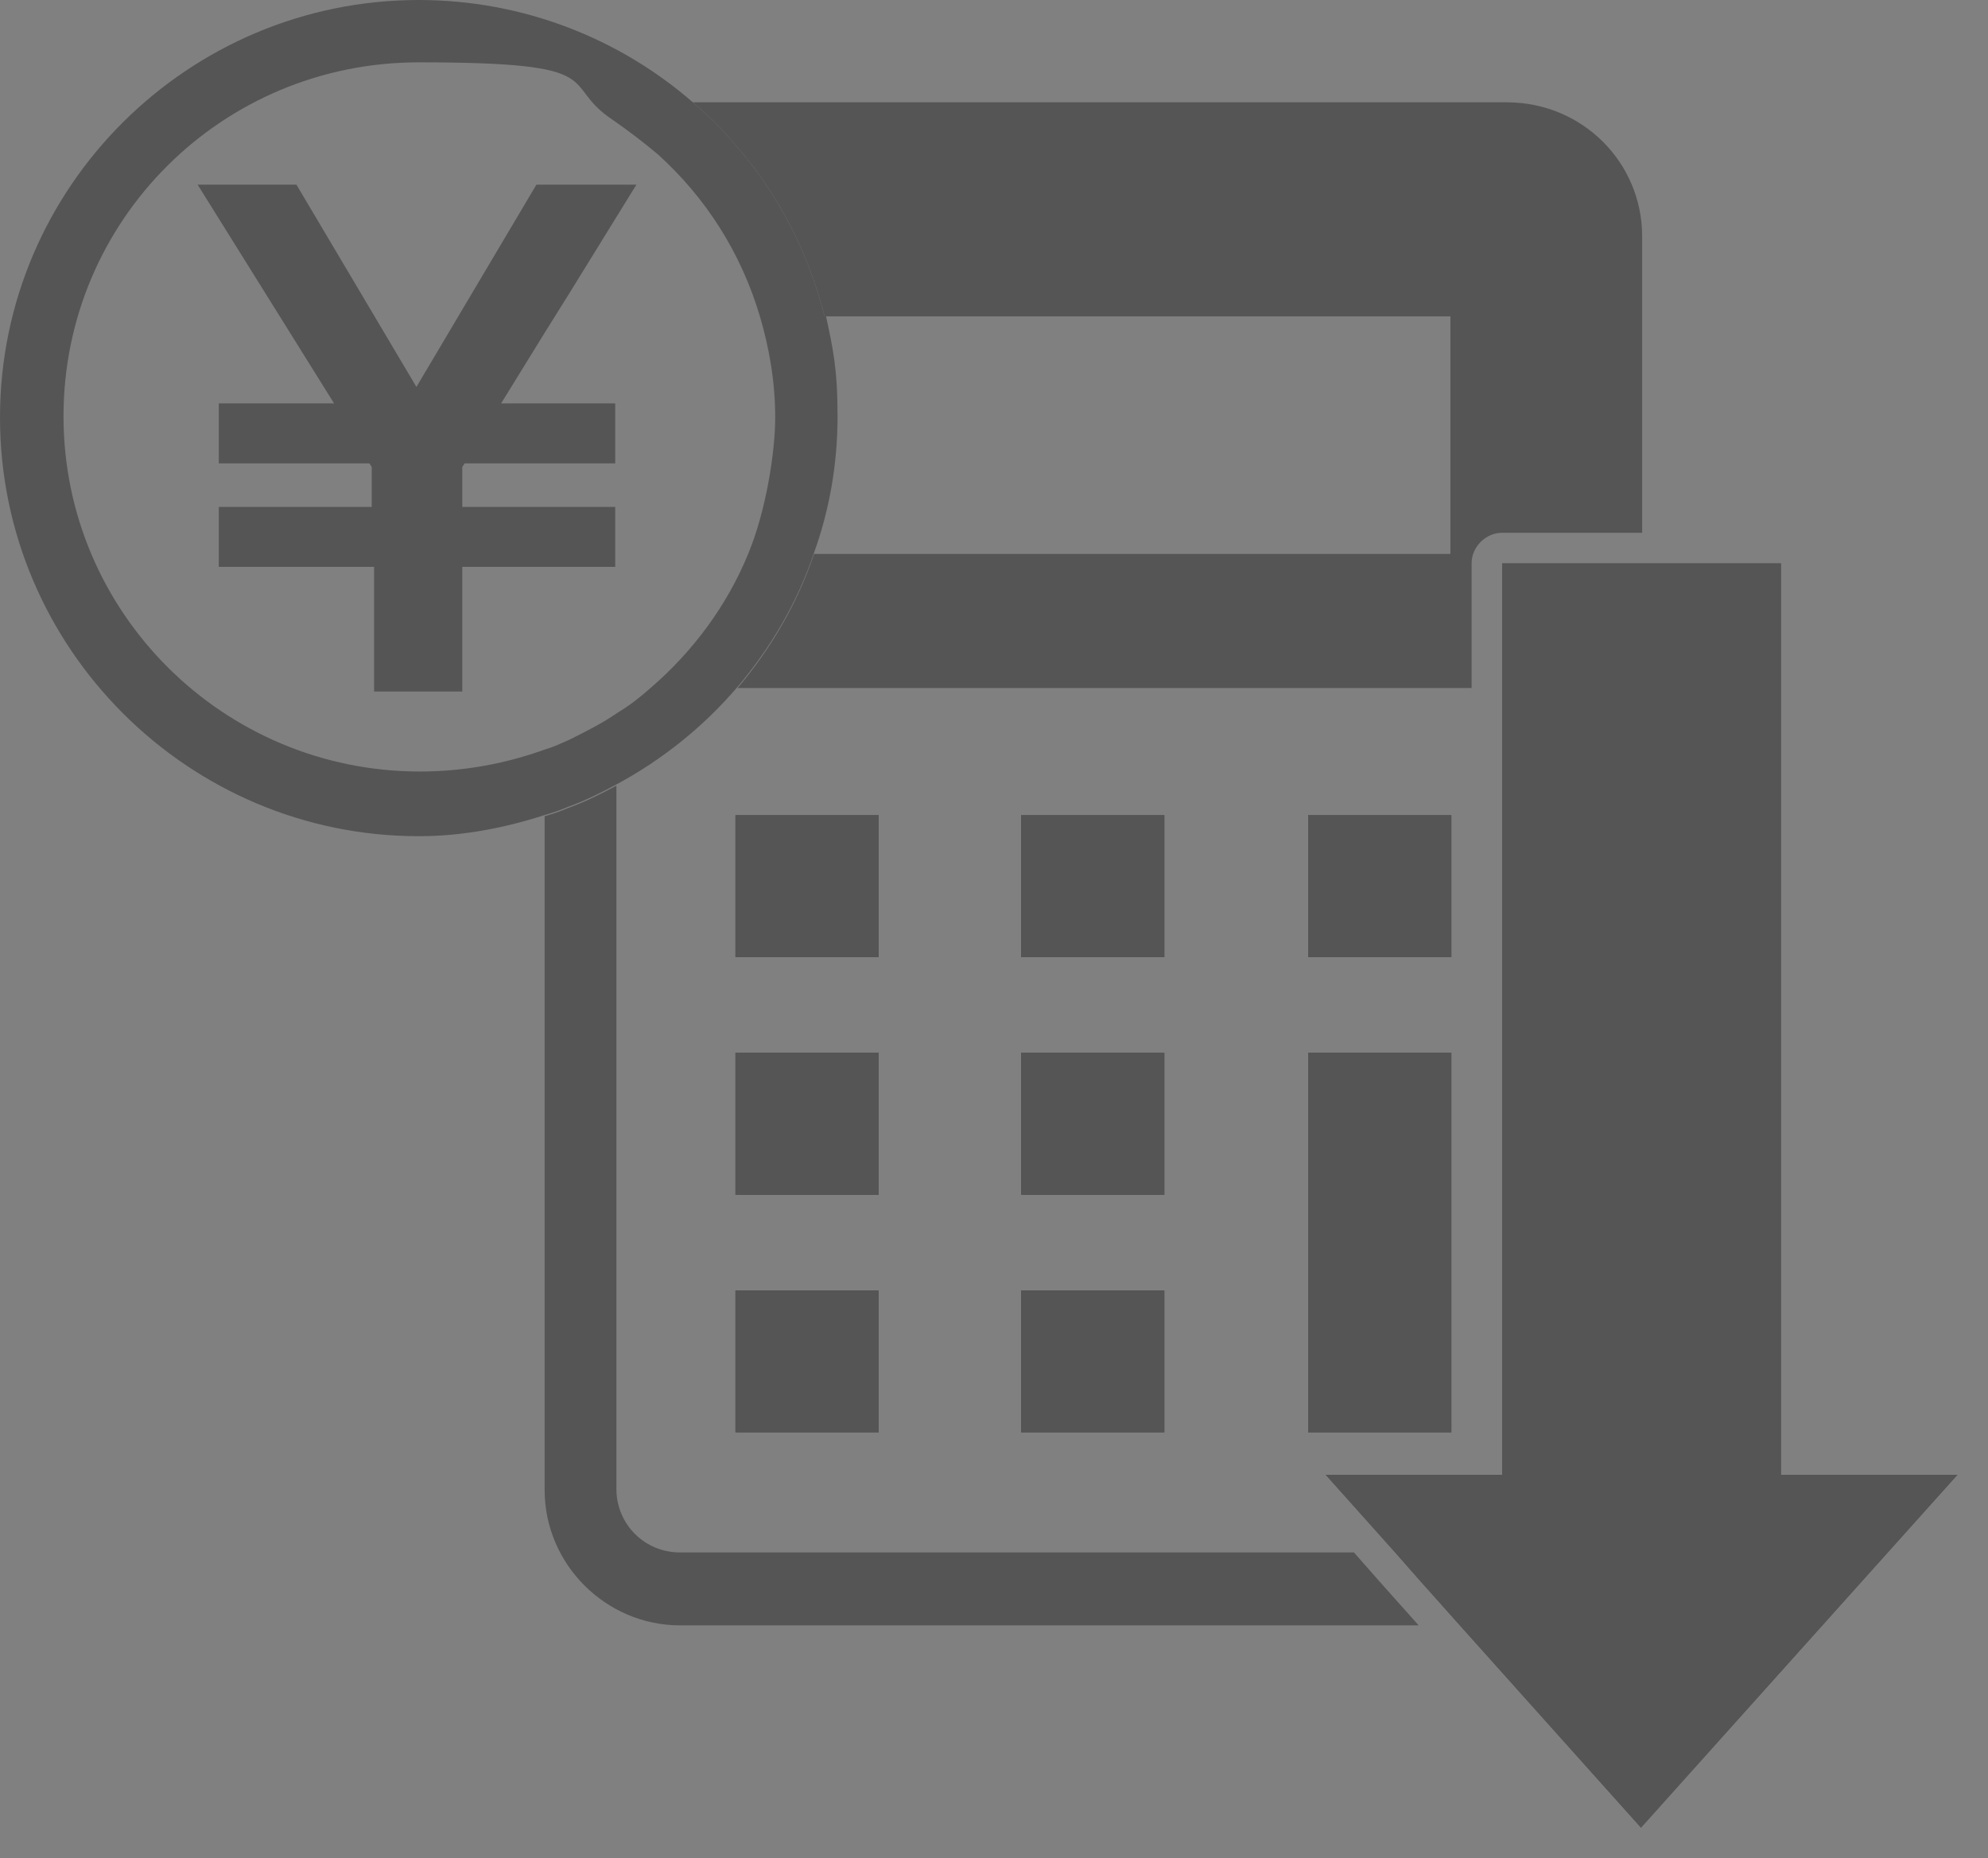
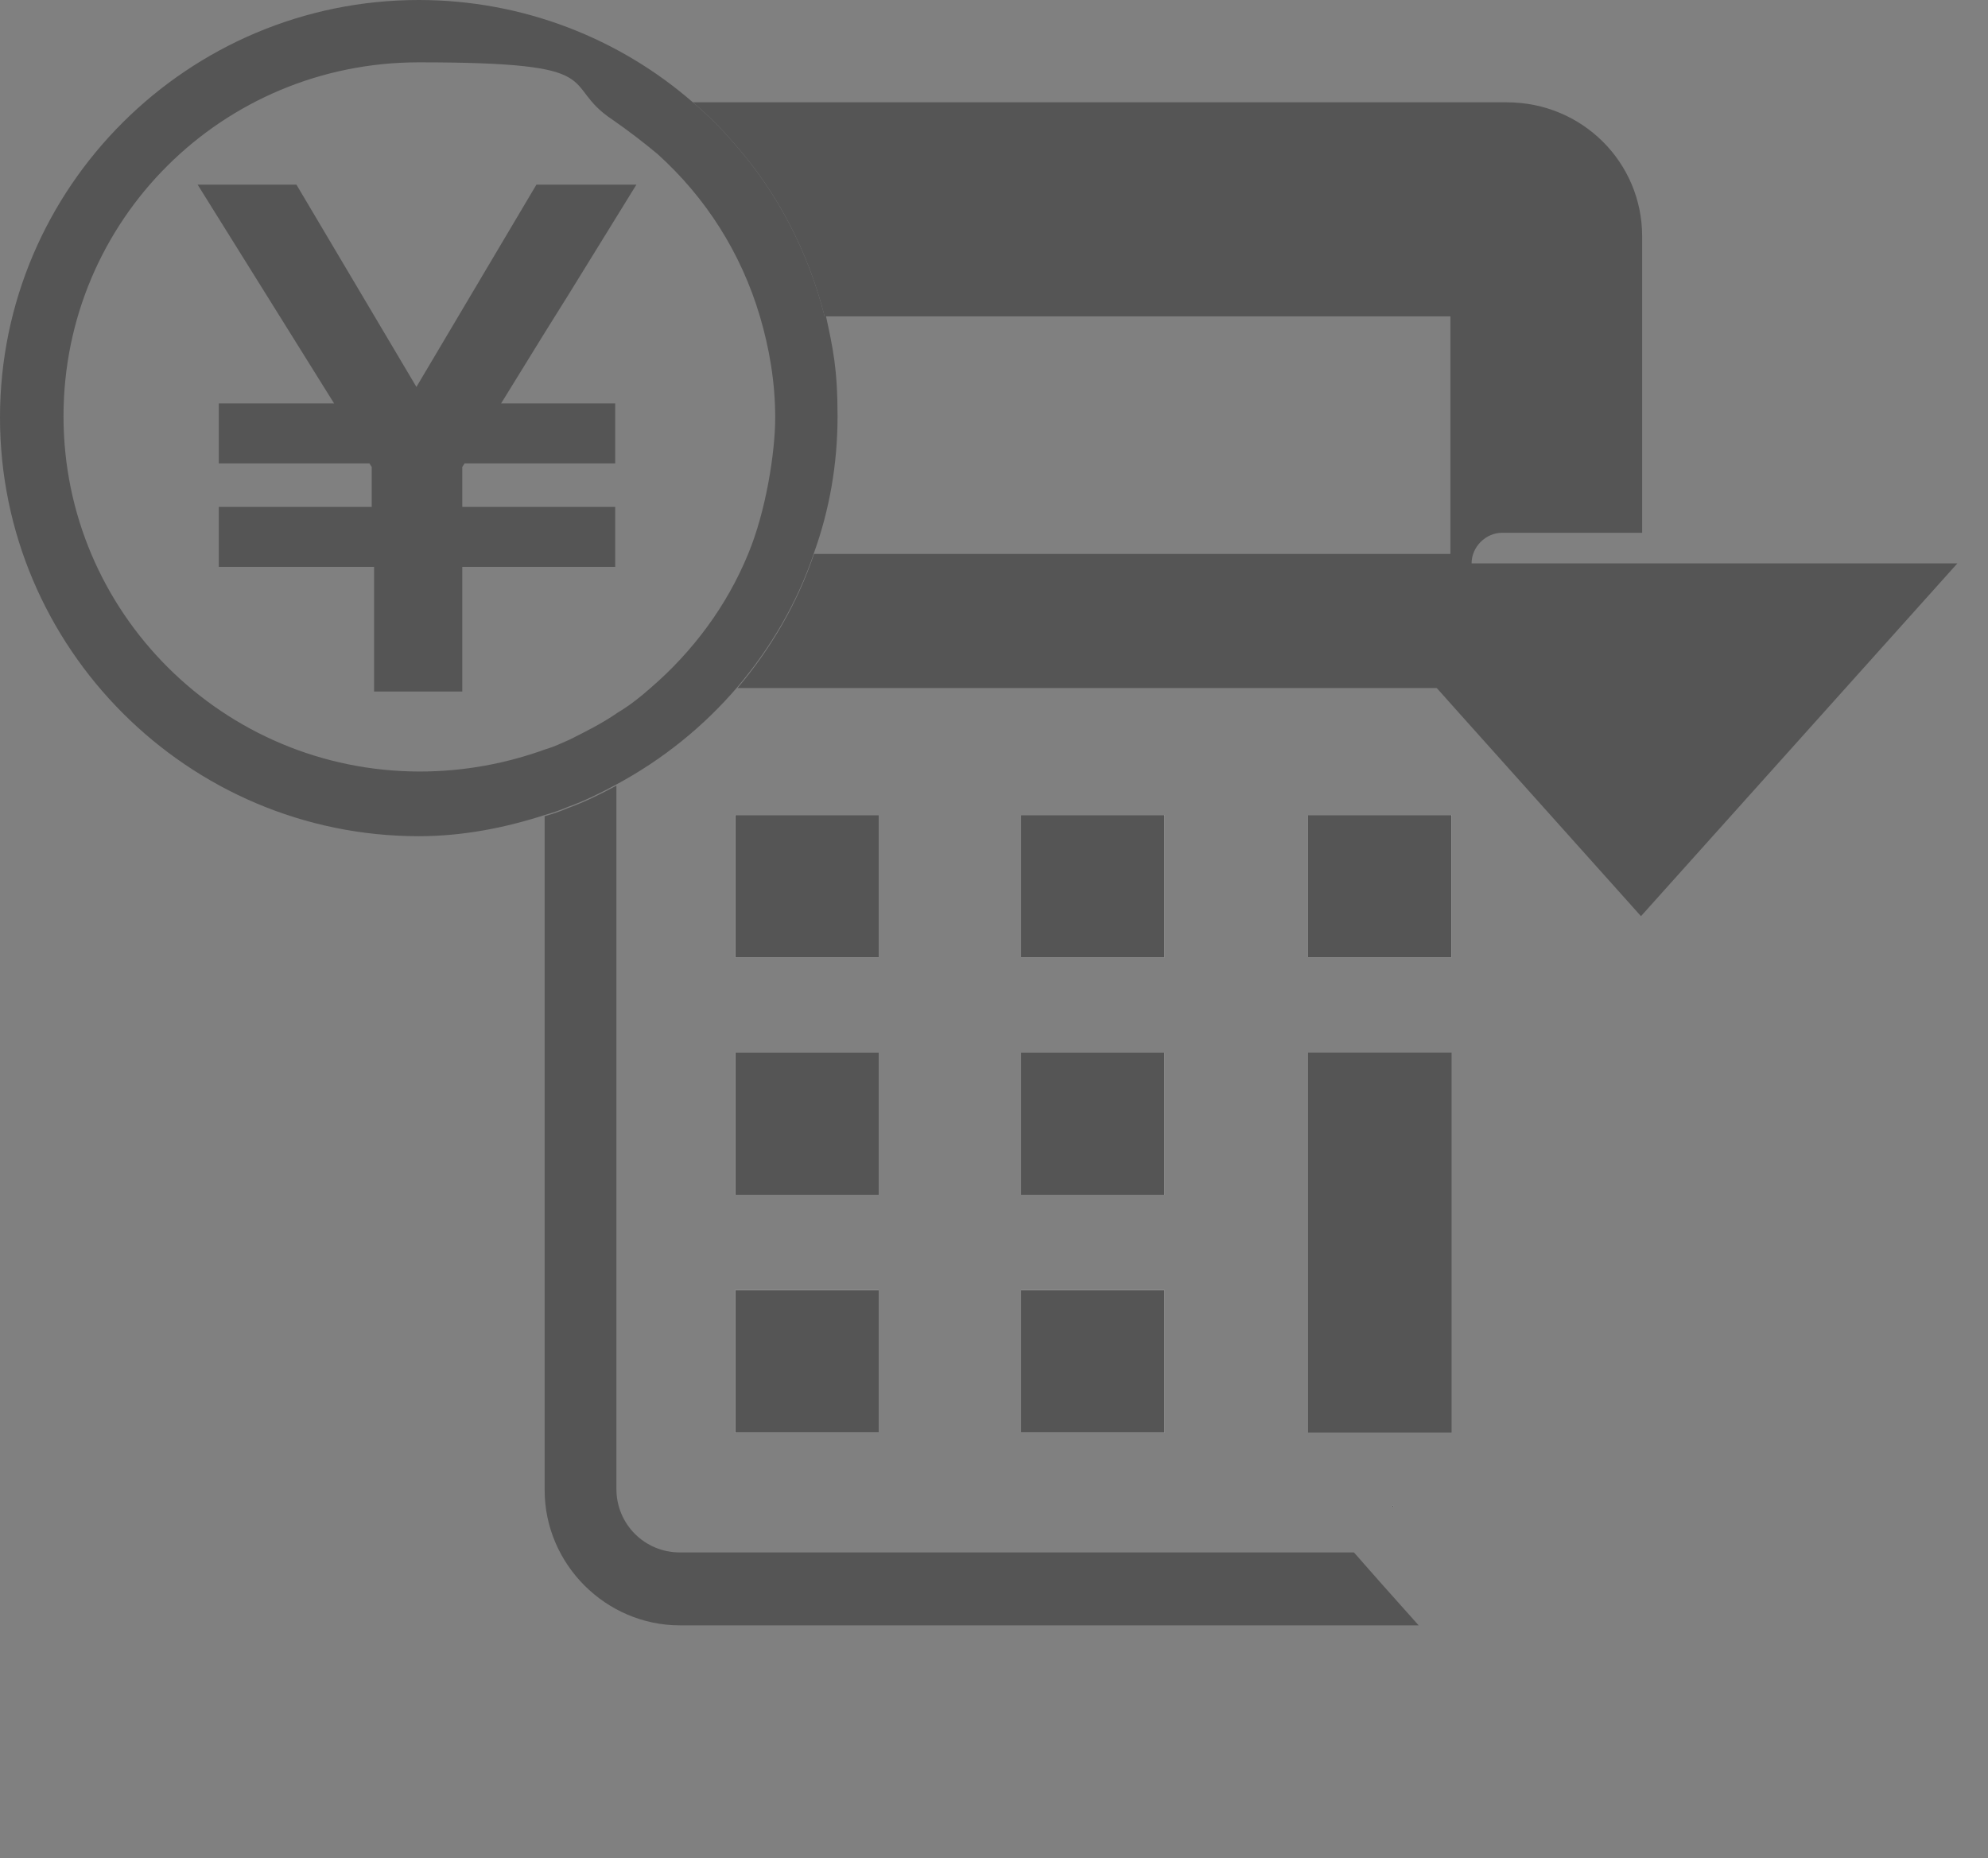
<svg xmlns="http://www.w3.org/2000/svg" version="1.1" viewBox="0 0 169 158">
  <rect x="0" y="0" width="169" height="158" fill="#808080" stroke="none" />
  <defs>
    <style>
      .cls-1 {
        fill: #fff;
      }

      .cls-2 {
        fill: #555;
      }
    </style>
  </defs>
  <g>
    <g id="_レイヤー_1" data-name="レイヤー_1">
      <g id="_レイヤー_1-2" data-name="_レイヤー_1">
        <g id="_レイヤー_2">
          <g id="_選ばれる理由">
            <g>
              <polygon class="cls-1" points="118.5 128.1 118.3 128.1 118.4 128 118.5 128.1" />
              <rect class="cls-1" x="62.5" y="69.3" width="12.2" height="12.1" />
              <rect class="cls-1" x="62.5" y="89.5" width="12.2" height="12.1" />
              <rect class="cls-1" x="62.5" y="109.7" width="12.2" height="12.1" />
              <rect class="cls-1" x="86.8" y="69.3" width="12.2" height="12.1" />
              <rect class="cls-1" x="86.8" y="89.5" width="12.2" height="12.1" />
              <rect class="cls-1" x="86.8" y="109.7" width="12.2" height="12.1" />
              <rect class="cls-1" x="111.2" y="69.3" width="12.2" height="12.1" />
-               <rect class="cls-1" x="111.2" y="89.5" width="12.2" height="32.3" />
              <g>
                <g>
                  <rect class="cls-2" x="62.5" y="109.7" width="12.2" height="12.1" />
                  <rect class="cls-2" x="62.5" y="89.5" width="12.2" height="12.1" />
                  <rect class="cls-2" x="62.5" y="69.3" width="12.2" height="12.1" />
                  <rect class="cls-2" x="86.8" y="109.7" width="12.2" height="12.1" />
                  <rect class="cls-2" x="86.8" y="89.5" width="12.2" height="12.1" />
                  <rect class="cls-2" x="86.8" y="69.3" width="12.2" height="12.1" />
                  <rect class="cls-2" x="111.2" y="89.5" width="12.2" height="32.3" />
                  <rect class="cls-2" x="111.2" y="69.3" width="12.2" height="12.1" />
                  <path class="cls-2" d="M120.6,138.2h-62.8c-6.3,0-11.5-5.2-11.5-11.5v-57.3c.7-.2,1.3-.4,2-.7,1.4-.5,2.8-1.2,4.1-1.9v59.8c0,3,2.4,5.4,5.4,5.4h57.3l2.2,2.5,3.3,3.7h0Z" />
                  <path class="cls-2" d="M139.6,20.1v25.2h-11.9c-1.4,0-2.6,1.2-2.6,2.6v10.6h-62.4c2.8-3.3,5.1-7.2,6.5-11.4h54.1v-20.2h-53.2c-1.4-5.5-4-10.5-7.6-14.6-1.1-1.3-2.3-2.5-3.6-3.6h69.2c6.4,0,11.5,5.1,11.5,11.4Z" />
                </g>
                <g>
-                   <path class="cls-2" d="M111.2,69.3h12.2v12.1h-12.2v-12.1ZM74.7,121.8h-12.2v-12.1h12.2v12.1ZM74.7,101.6h-12.2v-12.1h12.2v12.1ZM74.7,81.4h-12.2v-12.1h12.2v12.1ZM99,121.8h-12.2v-12.1h12.2v12.1ZM99,101.6h-12.2v-12.1h12.2v12.1ZM99,81.4h-12.2v-12.1h12.2v12.1ZM111.2,89.5h12.2v32.3h-12.2v-32.3ZM139.5,155.4l-15.4-17.2-3.3-3.7-2.2-2.5-5.9-6.6h15V47.9h23.7v77.5h15l-26.9,30Z" />
-                   <path class="cls-2" d="M151.4,125.4V47.9h-23.7v77.5h-15l5.9,6.6,2.2,2.5,3.3,3.7,15.4,17.2,26.9-30s-15,0-15,0ZM118.3,128.1h0c0-.1,0,0,0,0h-.2.2Z" />
+                   <path class="cls-2" d="M151.4,125.4V47.9h-23.7h-15l5.9,6.6,2.2,2.5,3.3,3.7,15.4,17.2,26.9-30s-15,0-15,0ZM118.3,128.1h0c0-.1,0,0,0,0h-.2.2Z" />
                  <polygon class="cls-2" points="118.5 128.1 118.3 128.1 118.4 128 118.5 128.1" />
                </g>
              </g>
              <g>
                <path class="cls-2" d="M70.1,26.9c-1.4-5.5-4-10.5-7.6-14.6-1.1-1.3-2.3-2.5-3.6-3.6C52.7,3.3,44.5,0,35.6,0,16,0,0,15.9,0,35.5s16,35.6,35.6,35.6h0c3.7,0,7.3-.7,10.7-1.8.7-.2,1.3-.4,2-.7,1.4-.5,2.8-1.2,4.1-1.9,3.9-2.1,7.4-4.9,10.3-8.3,2.8-3.3,5.1-7.2,6.5-11.4,1.3-3.6,2-7.5,2-11.6s-.4-5.8-1-8.6h0ZM63.6,47.1c-1.8,4.4-4.7,8.3-8.3,11.4-.9.8-1.8,1.5-2.8,2.1-1.3.9-2.7,1.6-4.1,2.3-.7.3-1.3.6-2,.8-3.3,1.2-6.9,1.9-10.7,1.9-16.7,0-30.3-13.5-30.3-30.2S18.9,5.3,35.6,5.3s11.8,1.8,16.5,4.9c1.3.9,2.6,1.9,3.8,2.9,4.1,3.7,7.1,8.4,8.7,13.8.8,2.7,1.3,5.6,1.3,8.6s-.8,8-2.3,11.6Z" />
                <polygon class="cls-2" points="42.6 34.3 52.3 34.3 52.3 39.4 39.5 39.4 39.3 39.7 39.3 43.1 52.3 43.1 52.3 48.2 39.3 48.2 39.3 58.8 31.8 58.8 31.8 48.2 18.6 48.2 18.6 43.1 31.6 43.1 31.6 39.7 31.4 39.4 18.6 39.4 18.6 34.3 28.4 34.3 16.8 15.7 25.2 15.7 35.4 32.9 45.6 15.7 54.1 15.7 48.3 25.1 46.3 28.3 42.6 34.3" />
              </g>
            </g>
          </g>
        </g>
      </g>
    </g>
  </g>
</svg>